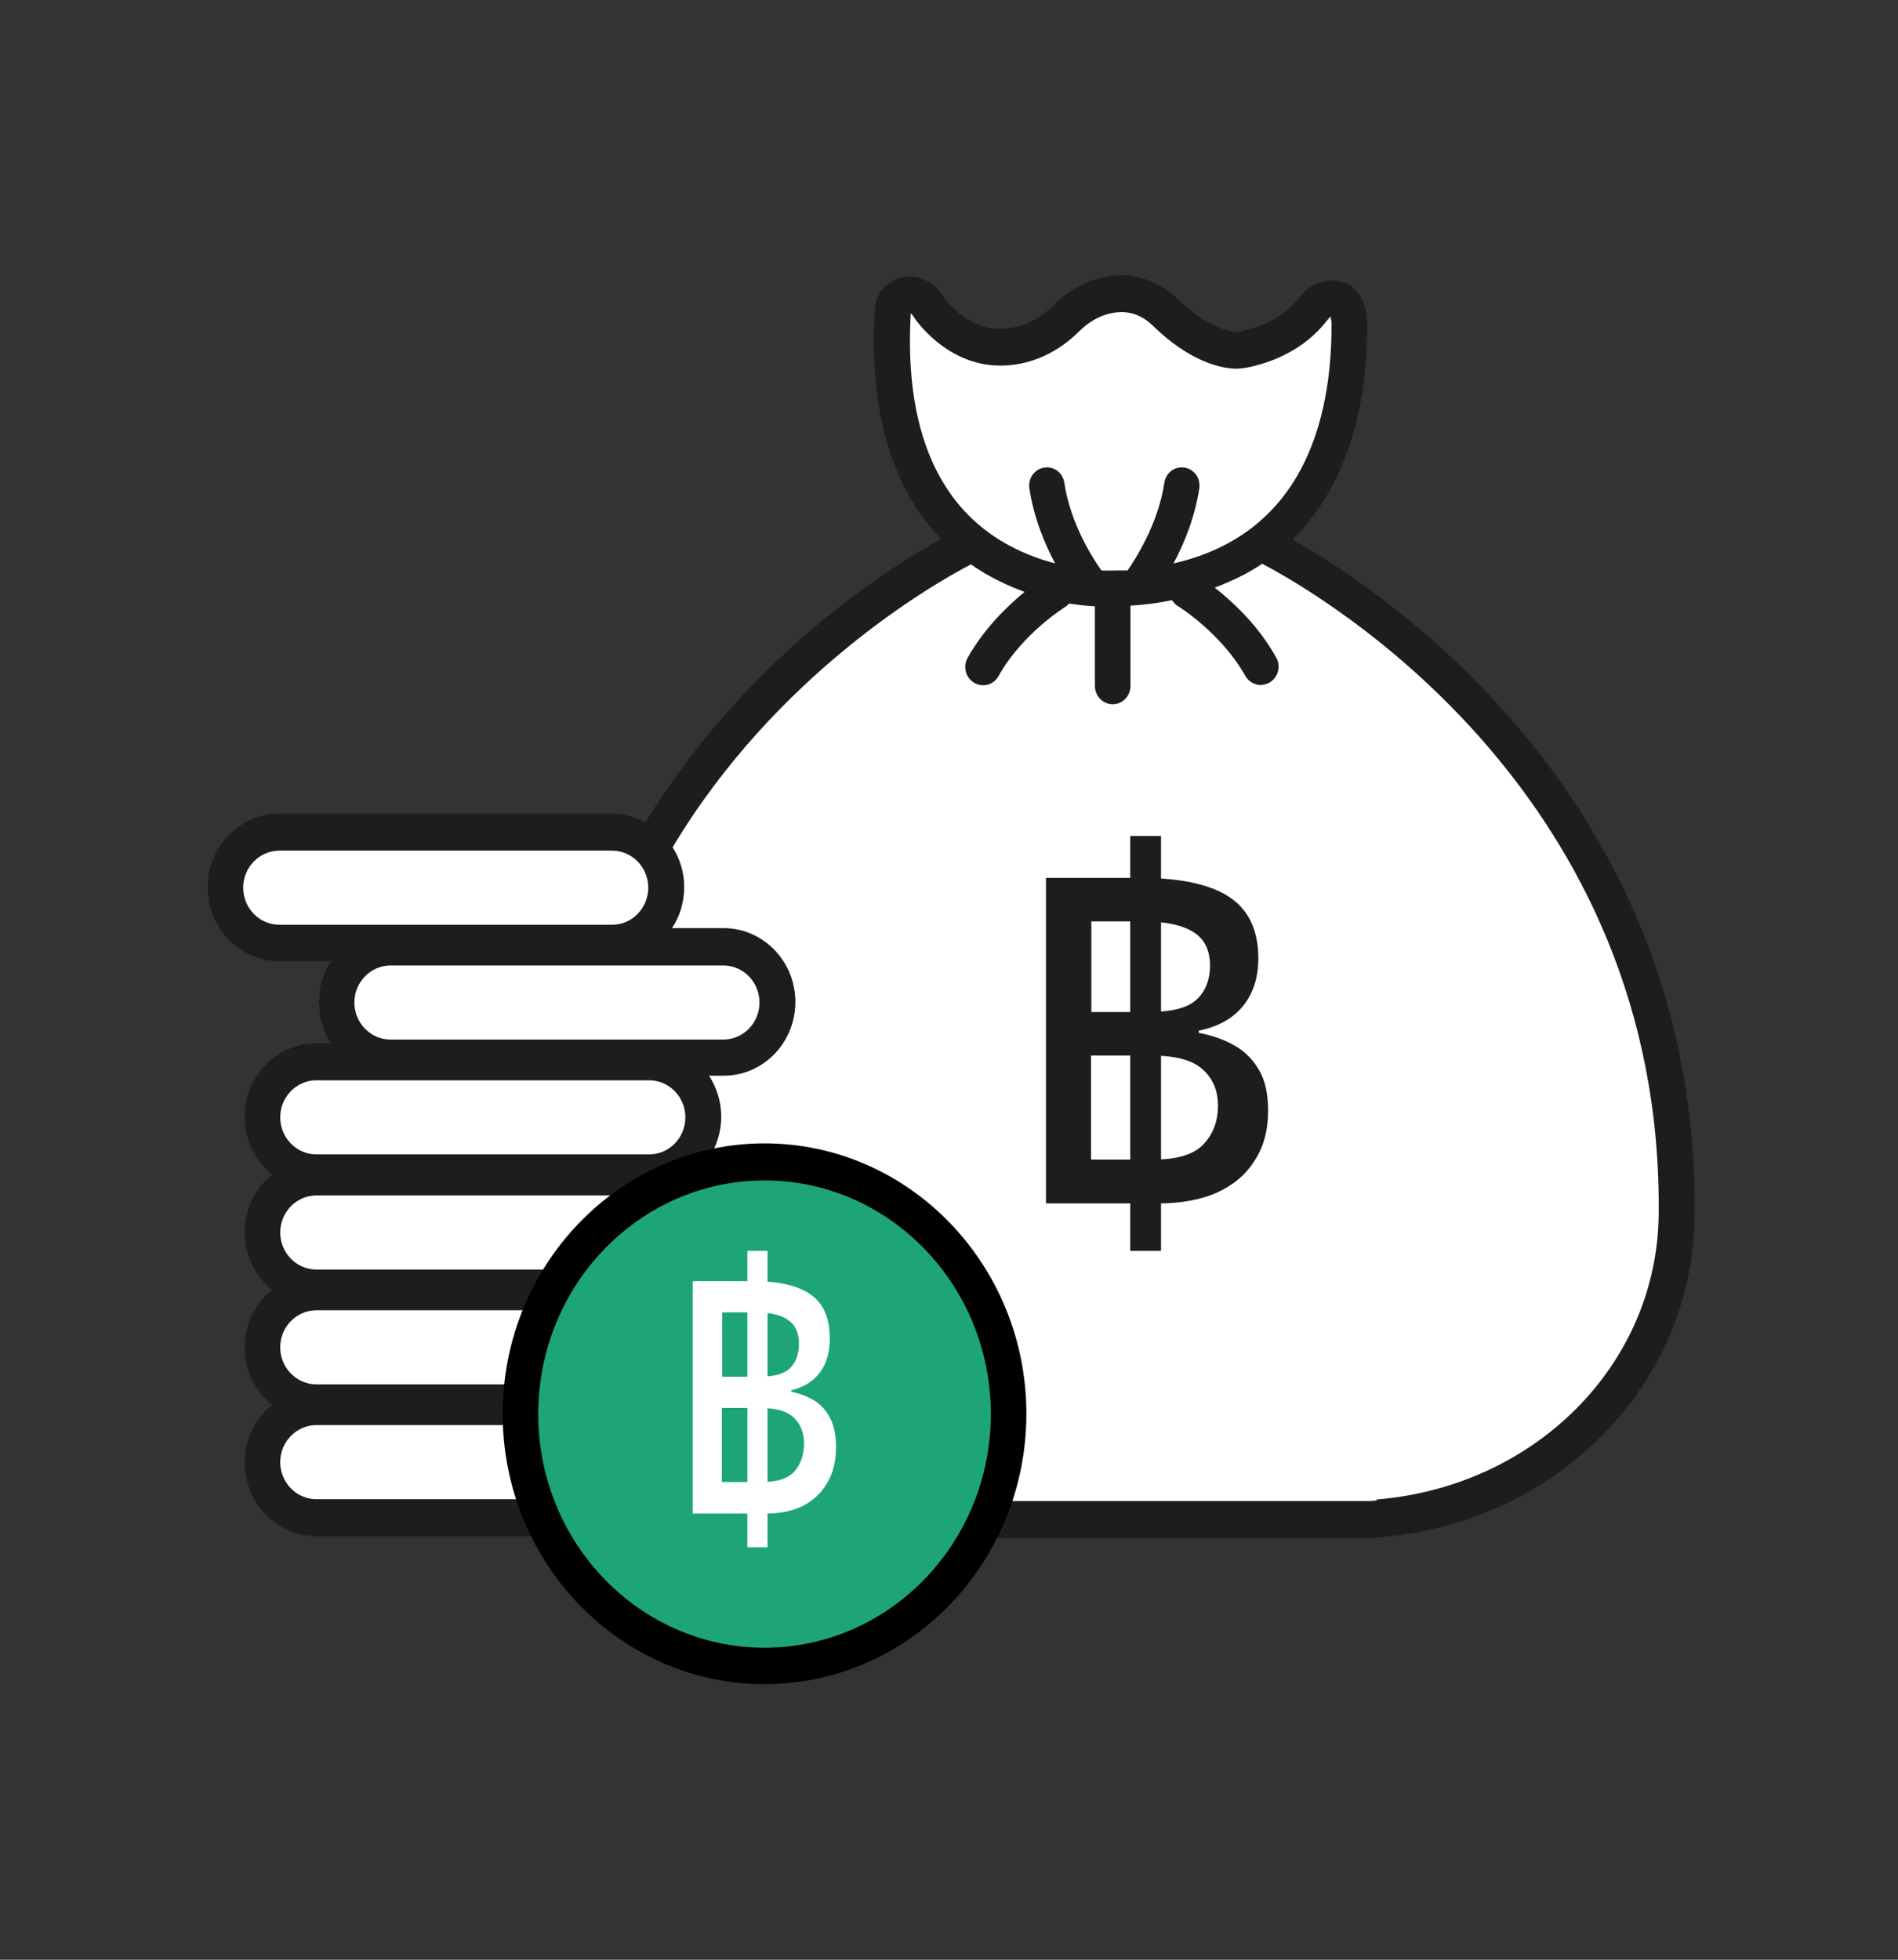
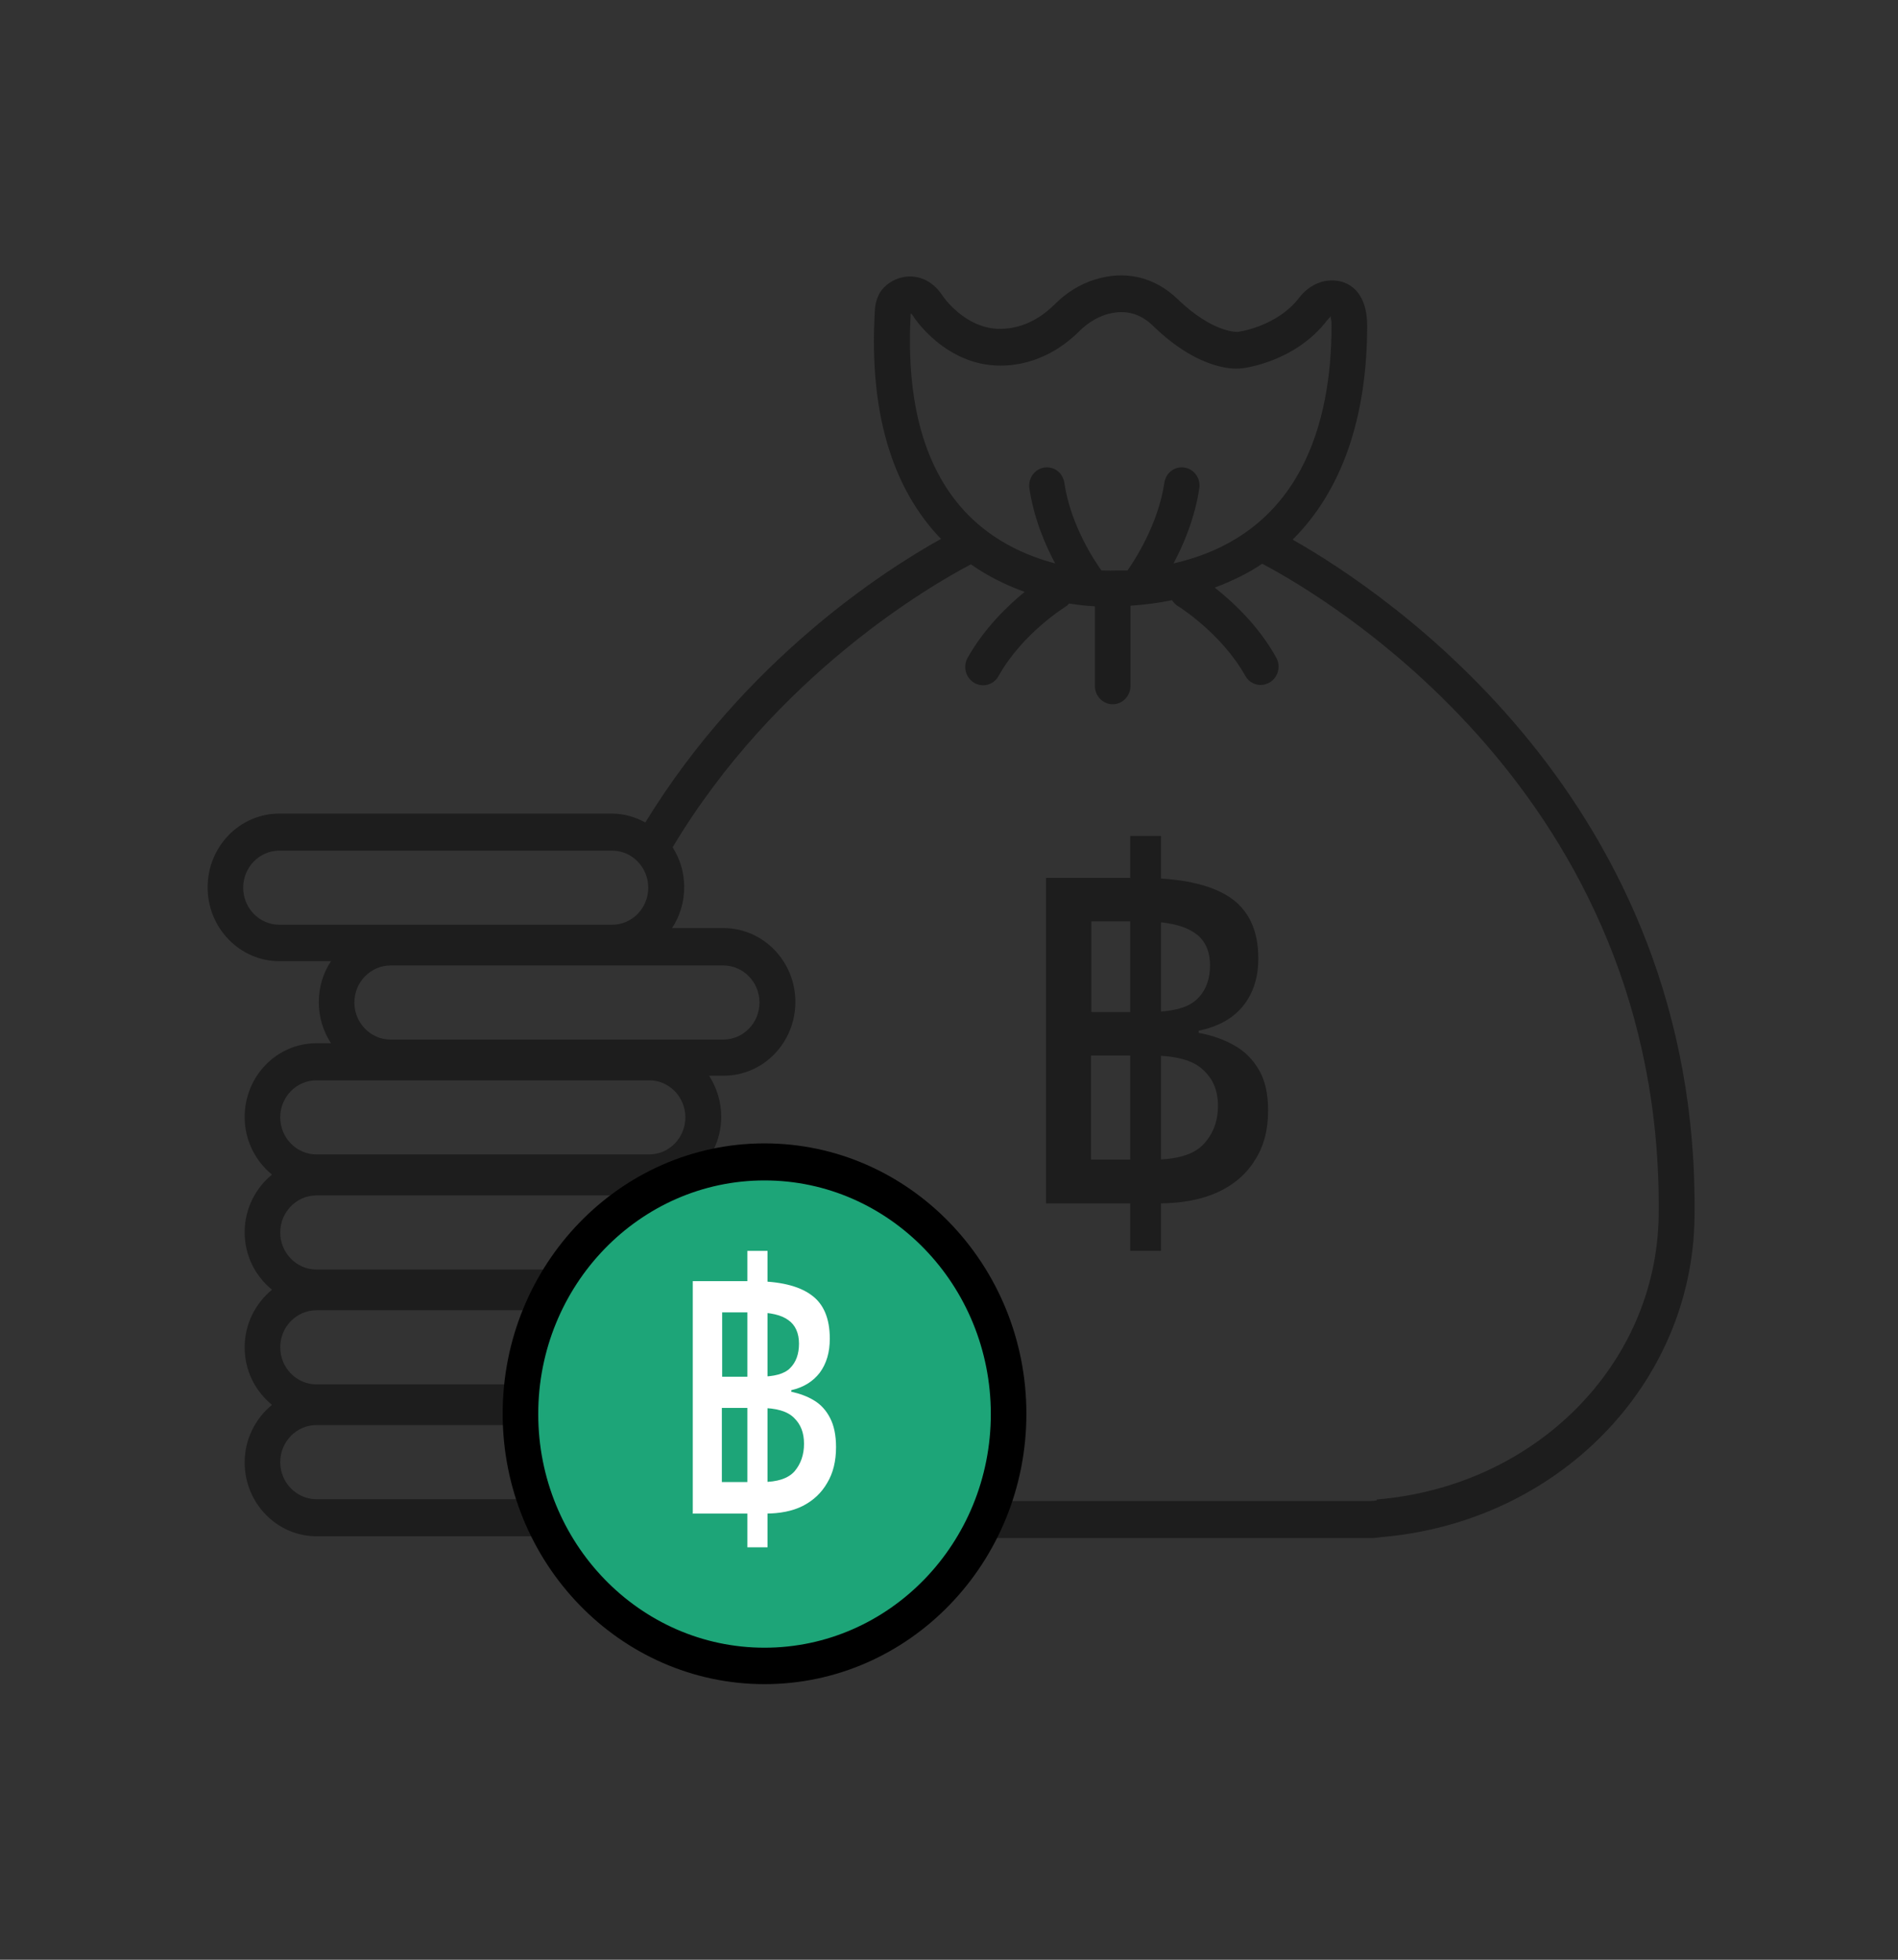
<svg xmlns="http://www.w3.org/2000/svg" width="31" height="32" viewBox="0 0 31 32" fill="none">
  <rect x="0" y="0" width="31" height="32" fill="#333333" stroke="none" />
-   <path d="M20.668 8.855C21.54 8.11 22 6.91 22 5.315C22 5.105 21.952 4.95 21.855 4.855C21.782 4.785 21.686 4.75 21.584 4.755C21.434 4.755 21.293 4.84 21.191 4.97C20.775 5.51 20.077 5.595 20.068 5.595C20.068 5.595 19.603 5.635 18.959 5.015C18.537 4.605 18.077 4.64 17.772 4.735C17.559 4.8 17.355 4.925 17.176 5.105C17.011 5.27 16.667 5.545 16.178 5.545C15.51 5.545 15.098 4.93 15.093 4.92C14.991 4.765 14.846 4.695 14.696 4.69C14.536 4.69 14.415 4.79 14.362 4.87C14.328 4.93 14.309 5 14.304 5.08C14.212 6.675 14.565 7.89 15.355 8.7C15.403 8.75 15.452 8.795 15.505 8.84C14.672 9.24 13.906 9.8 13.238 10.4C12.308 11.185 11.271 12.265 10.443 13.67C10.274 13.54 10.07 13.46 9.843 13.46H4.398C3.846 13.465 3.396 13.925 3.396 14.495C3.396 15.065 3.846 15.525 4.398 15.525H5.643C5.386 15.71 5.212 16.02 5.212 16.37C5.212 16.72 5.381 17.025 5.643 17.215H5.008C4.456 17.215 4.006 17.68 4.006 18.245C4.006 18.66 4.248 19.02 4.597 19.185C4.248 19.345 4.006 19.705 4.006 20.125C4.006 20.545 4.248 20.9 4.597 21.065C4.248 21.225 4.006 21.585 4.006 22.005C4.006 22.425 4.248 22.78 4.597 22.945C4.248 23.105 4.006 23.465 4.006 23.885C4.006 24.455 4.456 24.915 5.008 24.915H10.443C10.899 24.915 11.276 24.6 11.402 24.175C12.124 24.595 12.943 24.865 13.785 24.935C13.834 24.94 13.887 24.945 13.945 24.95H20.547H20.668H22.228C22.281 24.95 22.33 24.945 22.378 24.935C25.178 24.7 27.314 22.53 27.348 19.885C27.44 12.83 21.807 9.47 20.673 8.87L20.668 8.855Z" fill="white" />
  <path d="M17.084 19.645V14.335H18.619C19.268 14.335 19.748 14.435 20.068 14.64C20.387 14.845 20.552 15.18 20.552 15.65C20.552 15.96 20.47 16.22 20.3 16.43C20.131 16.635 19.893 16.765 19.578 16.83V16.865C19.792 16.905 19.98 16.97 20.15 17.065C20.325 17.16 20.46 17.295 20.562 17.47C20.663 17.64 20.712 17.86 20.712 18.135C20.712 18.455 20.639 18.73 20.489 18.955C20.349 19.18 20.14 19.355 19.874 19.475C19.612 19.59 19.293 19.65 18.925 19.65H17.089L17.084 19.645ZM17.82 18.935H18.833C19.23 18.935 19.501 18.85 19.656 18.685C19.816 18.515 19.893 18.305 19.893 18.055C19.893 17.805 19.811 17.615 19.646 17.465C19.482 17.31 19.196 17.235 18.784 17.235H17.82V18.935ZM17.82 16.525H18.755C19.133 16.525 19.395 16.46 19.54 16.325C19.685 16.195 19.763 16.005 19.763 15.76C19.763 15.515 19.671 15.33 19.491 15.22C19.312 15.105 19.036 15.045 18.663 15.045H17.825V16.52L17.82 16.525ZM18.46 20.425V13.65H18.963V20.425H18.46Z" fill="#1D1D1D" />
  <path d="M21.114 8.81C21.908 8.02 22.33 6.835 22.33 5.315C22.33 5.055 22.262 4.86 22.136 4.73C22.029 4.625 21.894 4.575 21.744 4.58C21.545 4.58 21.351 4.69 21.221 4.86C20.852 5.34 20.218 5.42 20.213 5.42C20.208 5.42 19.811 5.44 19.235 4.885C18.857 4.52 18.377 4.41 17.883 4.565C17.641 4.64 17.418 4.775 17.215 4.98C17.069 5.125 16.764 5.37 16.333 5.37C15.757 5.37 15.393 4.83 15.389 4.82C15.204 4.545 14.967 4.51 14.846 4.515C14.652 4.52 14.463 4.63 14.371 4.78C14.323 4.865 14.294 4.96 14.289 5.07C14.192 6.7 14.556 7.955 15.369 8.8C14.449 9.31 12.168 10.775 10.54 13.43C10.375 13.34 10.191 13.285 9.993 13.285H4.563C3.914 13.285 3.391 13.825 3.391 14.49C3.391 15.155 3.919 15.695 4.563 15.695H5.406C5.28 15.885 5.207 16.115 5.207 16.365C5.207 16.615 5.28 16.84 5.406 17.035H5.168C4.519 17.035 3.996 17.575 3.996 18.24C3.996 18.62 4.17 18.955 4.442 19.18C4.175 19.4 3.996 19.735 3.996 20.12C3.996 20.505 4.17 20.835 4.442 21.06C4.175 21.28 3.996 21.615 3.996 22C3.996 22.385 4.17 22.715 4.442 22.94C4.175 23.16 3.996 23.495 3.996 23.88C3.996 24.545 4.524 25.085 5.168 25.085H10.603C11.063 25.085 11.456 24.81 11.649 24.415C12.352 24.795 13.131 25.035 13.926 25.1C13.979 25.105 14.037 25.11 14.11 25.115H22.402C22.456 25.115 22.514 25.105 22.552 25.1C25.439 24.86 27.643 22.61 27.677 19.875C27.769 13.085 22.62 9.665 21.119 8.815L21.114 8.81ZM14.87 5.115C14.87 5.115 14.895 5.125 14.914 5.16C14.933 5.195 15.447 5.97 16.338 5.97C16.973 5.97 17.418 5.62 17.626 5.41C17.757 5.28 17.902 5.19 18.053 5.14C18.353 5.045 18.614 5.105 18.837 5.325C19.617 6.08 20.213 6.025 20.271 6.015C20.305 6.015 21.153 5.915 21.676 5.23C21.705 5.195 21.734 5.18 21.724 5.155C21.724 5.155 21.748 5.195 21.748 5.315C21.748 6.88 21.269 8.72 19.167 9.2C19.336 8.885 19.515 8.455 19.588 7.975C19.612 7.81 19.506 7.66 19.346 7.635C19.186 7.61 19.041 7.72 19.017 7.885C18.915 8.57 18.527 9.155 18.416 9.315C18.406 9.315 18.401 9.315 18.392 9.315H18.387H18.246C18.246 9.315 18.145 9.32 17.99 9.315C17.878 9.16 17.486 8.575 17.384 7.885C17.36 7.72 17.215 7.61 17.055 7.635C16.895 7.66 16.788 7.815 16.813 7.975C16.885 8.455 17.064 8.885 17.234 9.2C16.779 9.08 16.246 8.85 15.805 8.4C15.103 7.68 14.793 6.575 14.875 5.12L14.87 5.115ZM3.972 14.495C3.972 14.16 4.238 13.89 4.563 13.89H9.998C10.322 13.89 10.588 14.16 10.588 14.495C10.588 14.83 10.322 15.1 9.998 15.1H4.563C4.238 15.1 3.972 14.83 3.972 14.495ZM11.814 15.765C12.138 15.765 12.405 16.035 12.405 16.37C12.405 16.705 12.138 16.975 11.814 16.975H6.379C6.055 16.975 5.788 16.705 5.788 16.37C5.788 16.035 6.055 15.765 6.379 15.765H11.814ZM5.168 17.64H10.603C10.928 17.64 11.194 17.91 11.194 18.245C11.194 18.58 10.928 18.85 10.603 18.85H5.168C4.844 18.85 4.577 18.58 4.577 18.245C4.577 17.91 4.844 17.64 5.168 17.64ZM10.603 22.605H5.168C4.844 22.605 4.577 22.335 4.577 22C4.577 21.665 4.844 21.395 5.168 21.395H10.603C10.928 21.395 11.194 21.665 11.194 22C11.194 22.335 10.928 22.605 10.603 22.605ZM10.603 20.73H5.168C4.844 20.73 4.577 20.46 4.577 20.125C4.577 19.79 4.844 19.52 5.168 19.52H10.603C10.928 19.52 11.194 19.79 11.194 20.125C11.194 20.46 10.928 20.73 10.603 20.73ZM10.603 24.48H5.168C4.844 24.48 4.577 24.21 4.577 23.875C4.577 23.54 4.844 23.27 5.168 23.27H10.603C10.928 23.27 11.194 23.54 11.194 23.875C11.194 24.21 10.928 24.48 10.603 24.48ZM22.489 24.5C22.446 24.505 22.402 24.51 22.378 24.51H14.124C14.081 24.51 14.037 24.51 13.984 24.5C13.199 24.435 12.439 24.19 11.77 23.8C11.751 23.45 11.586 23.145 11.334 22.935C11.601 22.715 11.78 22.38 11.78 21.995C11.78 21.61 11.606 21.28 11.334 21.055C11.601 20.835 11.78 20.5 11.78 20.115C11.78 19.73 11.606 19.4 11.334 19.175C11.601 18.955 11.78 18.62 11.78 18.235C11.78 17.99 11.707 17.76 11.581 17.565H11.819C12.468 17.565 12.991 17.025 12.991 16.36C12.991 15.695 12.463 15.155 11.819 15.155H10.976C11.102 14.965 11.175 14.735 11.175 14.485C11.175 14.235 11.102 14.02 10.986 13.835C12.671 11.02 15.209 9.555 15.858 9.215C16.149 9.42 16.449 9.56 16.735 9.665C16.454 9.895 16.076 10.26 15.805 10.74C15.723 10.885 15.771 11.065 15.912 11.15C15.955 11.175 16.009 11.19 16.057 11.19C16.159 11.19 16.256 11.135 16.309 11.04C16.701 10.335 17.408 9.905 17.413 9.9C17.433 9.89 17.442 9.87 17.462 9.855C17.622 9.88 17.762 9.895 17.883 9.9V11.2C17.883 11.365 18.014 11.5 18.174 11.5C18.334 11.5 18.464 11.365 18.464 11.2V9.89C18.702 9.875 18.929 9.845 19.142 9.8C19.167 9.835 19.196 9.87 19.235 9.895C19.239 9.895 19.947 10.335 20.339 11.035C20.392 11.13 20.489 11.185 20.591 11.185C20.639 11.185 20.688 11.17 20.736 11.145C20.877 11.06 20.925 10.88 20.843 10.735C20.552 10.21 20.126 9.82 19.84 9.595C20.116 9.49 20.383 9.365 20.615 9.205C21.613 9.73 27.178 12.965 27.091 19.85C27.057 22.275 25.086 24.27 22.485 24.485L22.489 24.5Z" fill="#1D1D1D" />
  <path d="M12.487 27.2C14.689 27.2 16.474 25.358 16.474 23.085C16.474 20.812 14.689 18.97 12.487 18.97C10.286 18.97 8.501 20.812 8.501 23.085C8.501 25.358 10.286 27.2 12.487 27.2Z" fill="#1DA578" />
  <path d="M12.487 27.5C10.128 27.5 8.21 25.52 8.21 23.085C8.21 20.65 10.128 18.67 12.487 18.67C14.846 18.67 16.764 20.65 16.764 23.085C16.764 25.52 14.846 27.5 12.487 27.5ZM12.487 19.275C10.448 19.275 8.791 20.985 8.791 23.09C8.791 25.195 10.448 26.905 12.487 26.905C14.526 26.905 16.183 25.195 16.183 23.09C16.183 20.985 14.526 19.275 12.487 19.275Z" fill="black" />
  <path d="M11.315 24.71V20.92H12.308C12.73 20.92 13.04 20.995 13.243 21.14C13.451 21.285 13.553 21.525 13.553 21.86C13.553 22.08 13.5 22.265 13.389 22.415C13.277 22.56 13.122 22.655 12.924 22.7V22.725C13.059 22.755 13.185 22.8 13.292 22.865C13.403 22.93 13.495 23.03 13.558 23.155C13.621 23.275 13.655 23.435 13.655 23.63C13.655 23.86 13.607 24.055 13.51 24.215C13.418 24.375 13.287 24.5 13.112 24.59C12.943 24.675 12.739 24.715 12.497 24.715H11.31L11.315 24.71ZM11.79 24.2H12.444C12.701 24.2 12.875 24.14 12.977 24.025C13.079 23.905 13.132 23.755 13.132 23.575C13.132 23.395 13.079 23.26 12.972 23.155C12.865 23.045 12.681 22.99 12.415 22.99H11.79V24.205V24.2ZM11.79 22.48H12.396C12.643 22.48 12.812 22.435 12.904 22.34C13.001 22.245 13.05 22.11 13.05 21.94C13.05 21.77 12.991 21.635 12.875 21.555C12.759 21.47 12.58 21.43 12.337 21.43H11.795V22.485L11.79 22.48ZM12.207 25.265V20.425H12.536V25.265H12.207Z" fill="white" />
</svg>